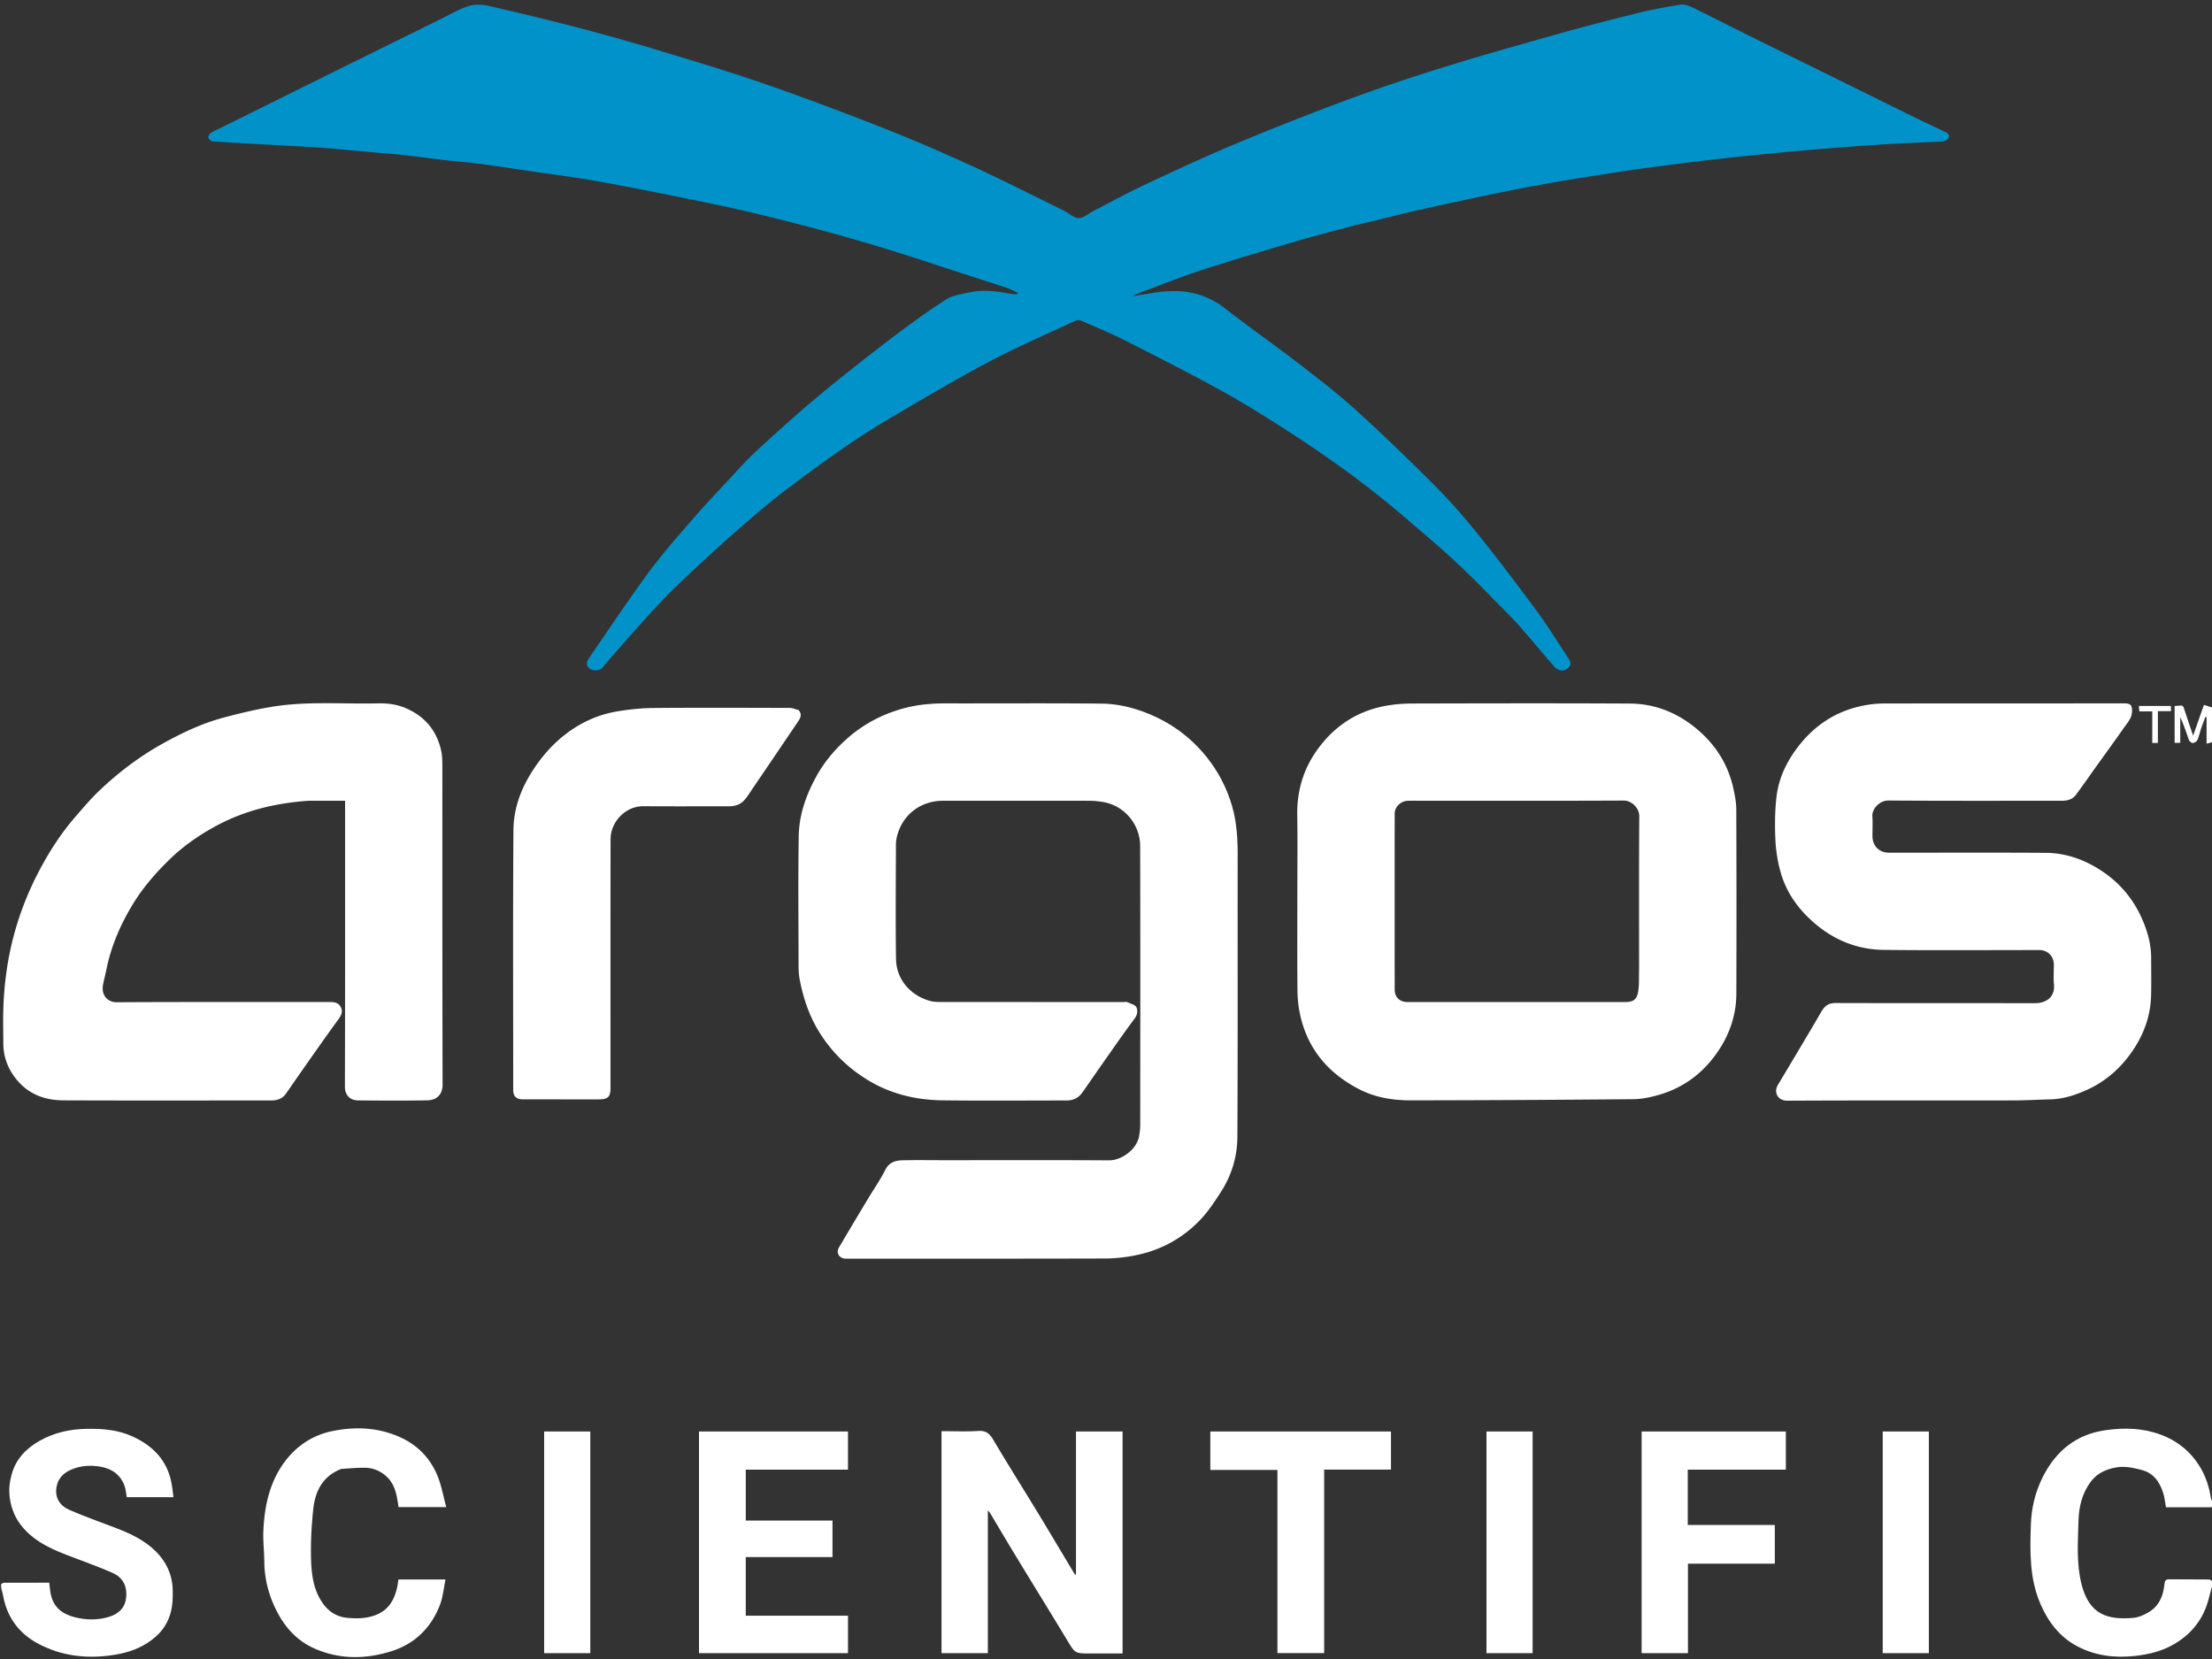
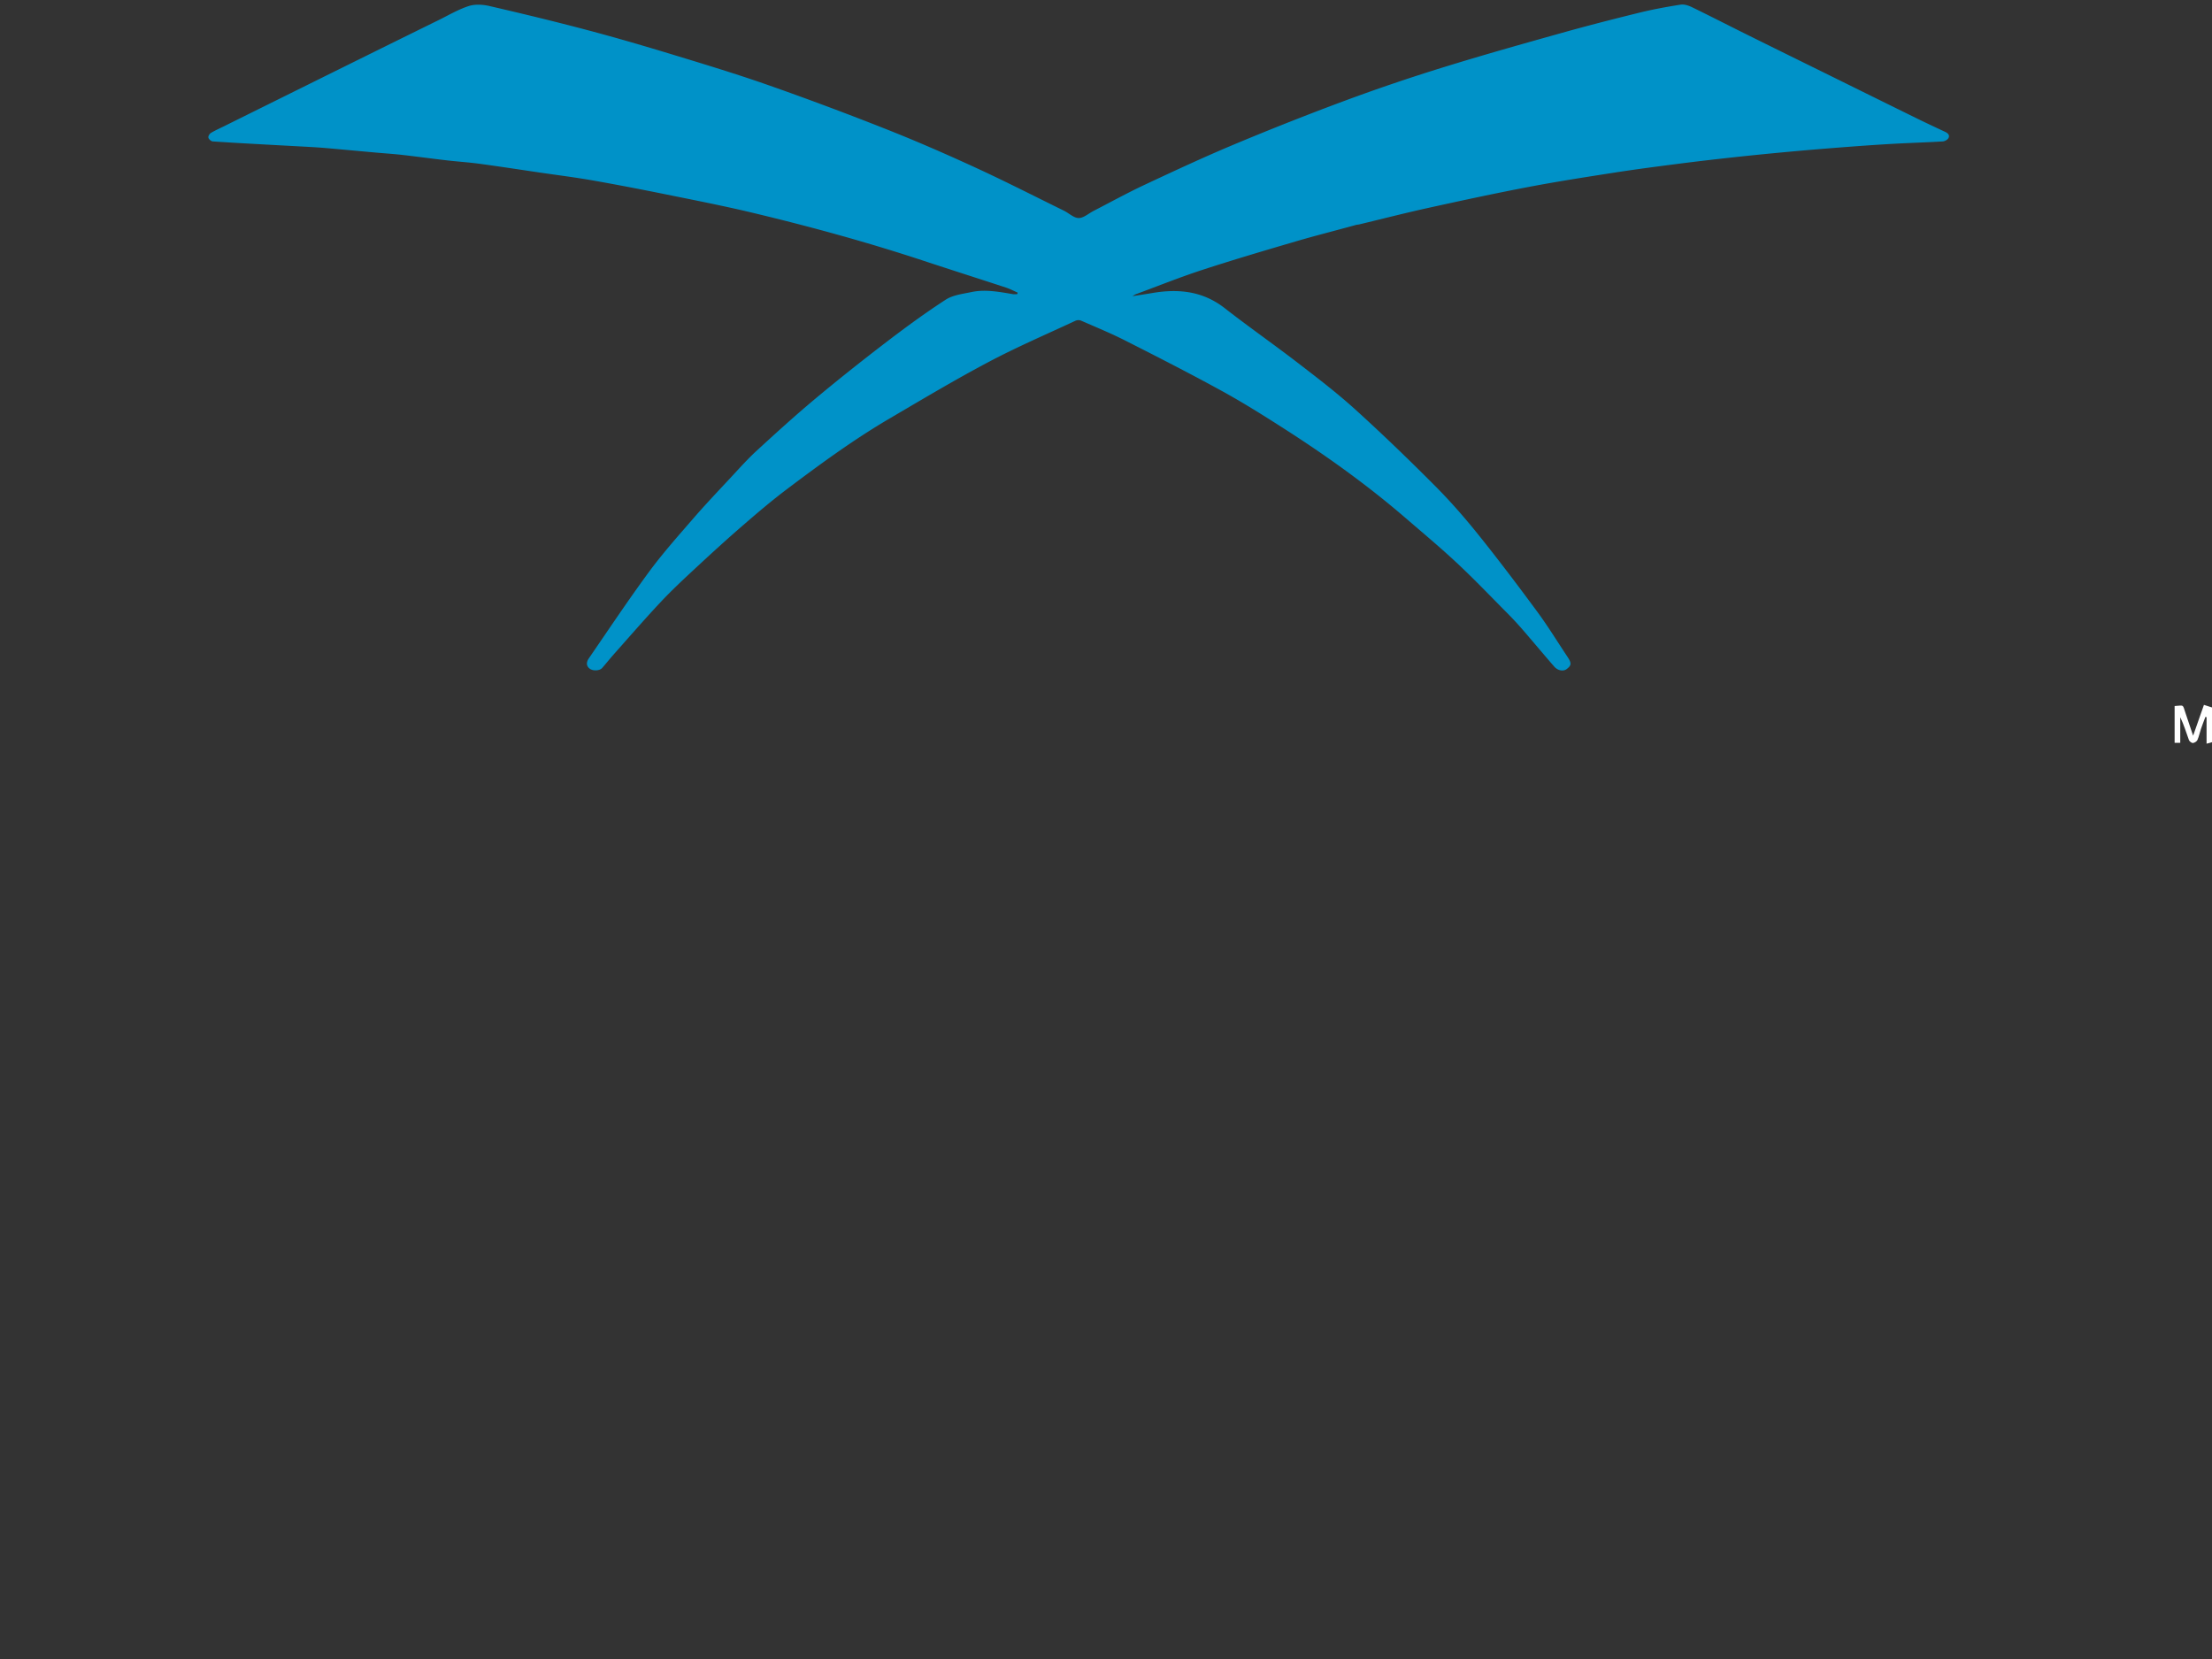
<svg xmlns="http://www.w3.org/2000/svg" viewBox="0 0 2000 1500">
  <rect x="0" y="0" width="2000" height="1500" fill="#333333" stroke="none" />
  <path fill="none" d="M2001 671c0 228.698 0 457.395-.373 686.426-.788-.714-1.412-1.728-1.586-2.814-1.561-9.751-4.373-19.027-9.475-27.59-8.568-14.378-20.706-24.306-36.384-30.046-15.925-5.83-32.297-6.207-48.84-3.953-26.834 3.657-45.402 18.657-57.368 42.441-6.775 13.465-10.24 28.032-10.75 42.85-.836 24.341-1.364 48.807 8.697 72.004 7.14 16.463 17.62 30.022 33.56 38.333 16.224 8.46 33.702 10.589 52.032 8.566 12.924-1.427 24.982-4.485 36.102-11.181 15.598-9.392 25.87-22.769 30.4-40.483 1.247-4.872 2.652-9.703 3.985-14.553v69.947H1c0-21.048 0-42.044.384-63.376.8 1.84 1.214 4.02 1.634 6.197 3.827 19.834 15.228 34.108 32.926 43.133 18.828 9.602 38.863 12.539 60.007 10.316 11.783-1.238 22.962-3.662 33.25-9.313 11.854-6.512 21.025-15.513 24.902-29.102 2.065-7.236 2.266-14.43 2.033-21.89-.426-13.6-5.994-24.98-15.194-34.146-10.496-10.455-23.917-16.646-37.75-21.814-13.494-5.04-27.043-9.992-40.266-15.683-8.687-3.739-13.5-10.847-11.828-20.704 1.3-7.666 6.014-12.698 13.396-15.827 8.573-3.635 17.269-4.134 26.14-2.654 10.208 1.704 18.036 7.048 21.84 16.996 1.29 3.372 1.489 7.162 2.162 10.64h42.193c-.633-4.592-1.03-8.953-1.86-13.23-3.903-20.146-16.63-33.076-34.59-41.457-13.455-6.279-27.791-7.428-42.466-7.128-15.036.308-29.176 3.52-42.265 10.923-12.153 6.872-21.299 16.471-25.097 30.202-1.888 6.825-2.733 13.748-1.743 21.08 1.414 10.462 5.296 19.459 12.135 27.314 12.046 13.834 28.38 20.406 44.961 26.625 11.984 4.495 24.019 8.914 35.74 14.032 10.149 4.431 13.799 13.254 12.21 23.73-1.334 8.79-7.422 13.825-15.903 16.255-10.153 2.909-20.2 2.745-30.39.163-11.277-2.857-19.22-8.993-21.662-20.852-.68-3.298-.908-6.69-1.387-10.373-13.58 0-27.204-.019-40.828.043-.896.004-1.79.621-2.684.953V1.072h2000c0 212.625 0 425.323-.388 638.336-2.91-.49-5.431-1.297-7.904-2.088l-9.773 27.873c-2.57-7.635-4.729-14.115-6.935-20.58-2.758-8.08-.975-6.783-9.8-6.247v33.28h5.095v-23.179c3.251 6.77 5.368 13.765 7.847 20.63.449 1.244 2.438 2.77 3.62 2.694 1.457-.095 3.483-1.432 4.079-2.763 1.43-3.192 2.075-6.725 3.208-10.063 1.236-3.64 2.666-7.214 4.01-10.817l1.033.32v23.939L2001 671m-774.292-467.921c.656-.036 1.336.028 1.964-.123 20.835-4.995 41.594-10.338 62.515-14.946 29.992-6.606 60.023-13.095 90.187-18.851 25.924-4.947 52.026-9.003 78.109-13.065 19.367-3.016 38.815-5.544 58.258-8.044 17.047-2.191 34.126-4.158 51.214-6.009 16.798-1.82 33.616-3.469 50.442-5.008 16.041-1.467 32.098-2.78 48.16-4.006 14.616-1.115 29.24-2.163 43.875-2.984 15.017-.843 30.059-1.274 45.072-2.172 1.871-.112 4.462-1.561 5.265-3.133 1.34-2.62-.657-4.415-3.208-5.601-8.863-4.12-17.708-8.287-26.481-12.596-25.037-12.294-50.034-24.668-75.049-37.007-25.598-12.628-51.22-25.21-76.792-37.89-16.816-8.338-33.508-16.928-50.39-25.13-3.112-1.512-7.038-2.827-10.287-2.316-12.511 1.966-25.014 4.242-37.308 7.266-23.787 5.849-47.527 11.94-71.11 18.554-35.75 10.028-71.505 20.083-106.963 31.08-29.278 9.08-58.364 18.905-87.108 29.554-33.763 12.508-67.279 25.75-100.5 39.637-27.584 11.53-54.714 24.18-81.796 36.866-15.65 7.332-30.806 15.717-46.185 23.628-4.446 2.288-8.92 6.42-13.328 6.35-4.477-.07-8.814-4.436-13.341-6.66-26.779-13.152-53.365-26.73-80.464-39.189-26.553-12.207-53.386-23.895-80.56-34.64-34.982-13.833-70.239-27.034-105.731-39.5-28.453-9.992-57.346-18.765-86.205-27.553-25.902-7.887-51.907-15.493-78.077-22.428-29.332-7.774-58.846-14.89-88.412-21.728-5.995-1.386-13.078-1.795-18.768.067-9.516 3.113-18.345 8.357-27.409 12.814a32881.617 32881.617 0 0 0-75.044 37.02c-39.627 19.61-79.236 39.254-118.852 58.887-3.948 1.957-8.009 3.73-11.76 6.01-1.234.75-2.568 3.119-2.22 4.24.447 1.442 2.479 3.286 3.936 3.385 17.777 1.215 35.573 2.15 53.365 3.139 12.36.686 24.722 1.315 37.08 2.022 4.602.263 9.2.618 13.79 1.026 14.557 1.295 29.108 2.643 43.662 3.951 7.857.706 15.737 1.203 23.572 2.092 13.328 1.513 26.62 3.343 39.944 4.884 9.936 1.149 19.937 1.782 29.845 3.12 18.115 2.448 36.183 5.244 54.27 7.9 15.987 2.348 32.036 4.345 47.944 7.141 22.588 3.97 45.112 8.337 67.591 12.893 25.8 5.229 51.654 10.29 77.248 16.415 52.231 12.499 104.013 26.684 155.033 43.552 24.62 8.14 49.34 15.98 73.977 24.072 3.62 1.188 7.028 3.017 10.534 4.55l-.504 1.375c-1.306 0-2.642.184-3.913-.03-12.475-2.092-24.996-4.55-37.62-1.86-7.874 1.677-16.62 2.661-23.095 6.858-18.44 11.95-36.227 24.981-53.693 38.343-21.696 16.597-43.124 33.577-64.085 51.09-18.197 15.204-35.775 31.17-53.24 47.219-8.414 7.731-16.037 16.338-23.842 24.712-11.263 12.087-22.653 24.075-33.464 36.56-13.634 15.743-27.555 31.343-39.882 48.087-18.814 25.557-36.412 52.01-54.398 78.172-2.017 2.933-2.943 6.483.544 9.32 2.967 2.414 9.123 2.139 11.422-.493 3.67-4.2 7.14-8.576 10.847-12.742 14.026-15.763 27.83-31.739 42.277-47.108 10.113-10.758 20.97-20.84 31.797-30.897 13.659-12.688 27.428-25.272 41.518-37.476 13.13-11.374 26.361-22.695 40.219-33.15 30.032-22.658 60.4-44.918 92.888-63.998 29.741-17.467 59.388-35.172 89.854-51.305 25.588-13.548 52.282-25.01 78.542-37.276 1.395-.651 3.56-.756 4.946-.151 13.405 5.854 26.975 11.412 40.01 18.018 29.217 14.805 58.406 29.702 87.119 45.45 19.234 10.55 37.87 22.25 56.353 34.094 38.37 24.587 75.4 51.055 109.954 80.853 15.698 13.538 31.642 26.825 46.769 40.98 15.567 14.567 30.314 30.014 45.335 45.16a296.535 296.535 0 0 1 13.517 14.537c9.683 11.168 19.13 22.54 28.834 33.691 3.36 3.86 8.399 4.592 11.41 2.218 4.38-3.453 4.433-5.295.423-11.304-9.032-13.537-17.53-27.465-27.178-40.547-17.346-23.519-34.965-46.863-53.265-69.642-12.367-15.393-25.431-30.354-39.363-44.333-23.416-23.495-47.311-46.56-71.89-68.83-16.472-14.925-34.216-28.497-51.857-42.067-21.849-16.807-44.483-32.596-66.213-49.549-19.796-15.444-41.815-17.689-65.415-13.658-5.755.983-11.532 1.836-18.051 2.868 1.52-.86 2.31-1.46 3.2-1.79 19.915-7.364 39.644-15.303 59.813-21.894 28.044-9.165 56.36-17.52 84.674-25.827 18.051-5.296 36.312-9.878 55.199-15.214M932.5 724c17.664 0 35.328-.056 52.992.045 3.742.022 7.511.418 11.215.986 19.96 3.06 34.146 20.427 34.198 39.922.222 84.153.106 168.306.053 252.458-.002 3.234-.448 6.496-.99 9.694-2.075 12.267-16.043 22.103-27.159 22.033-49.823-.317-99.65-.138-149.474-.138-12.332 0-24.668-.207-36.992.084-6.565.155-12.362 1.614-15.907 8.69-4.451 8.884-10.221 17.105-15.35 25.655-8.931 14.89-17.882 29.768-26.66 44.746-2.57 4.385.145 9.147 5.257 9.796 1.312.166 2.663.029 3.996.029 77.32 0 154.642.1 231.961-.132 9.243-.028 18.625-1.16 27.69-3.01 22.423-4.577 41.926-15.278 57.707-31.74 7.436-7.756 13.475-17.004 19.294-26.12 9.482-14.857 14.374-31.663 14.466-49.034.449-84.817.144-169.637.259-254.456.02-14.952-.777-29.647-4.938-44.181-5.433-18.981-14.741-35.73-27.756-50.312-12.583-14.098-27.647-24.944-45.161-32.507-14.458-6.243-29.508-10.153-45.036-10.323-46.653-.513-93.316-.11-139.974-.235-12.662-.034-25.158.897-37.439 4.056-21.02 5.408-39.576 15.329-55.476 30.189-9.623 8.993-17.94 19.012-24.426 30.482-9.741 17.228-16.363 35.673-16.672 55.486-.606 38.984-.21 77.984-.133 116.978.008 4.248.235 8.574 1.049 12.729 3.134 15.996 8.069 31.3 16.546 45.458 12.086 20.186 28.42 35.873 48.744 47.37 19.86 11.234 41.66 15.916 64.222 16.182 37.322.441 74.653.132 111.98.107 5.738-.004 10.5-2.304 13.845-6.964 5.362-7.468 10.482-15.11 15.777-22.627 10.51-14.924 20.863-29.967 31.758-44.605 2.624-3.525 2.877-7.354 1.54-10.052-1.176-2.371-5.384-3.308-8.344-4.68-.823-.382-1.973-.059-2.973-.059-55.324 0-110.648.017-165.972-.043-3.234-.004-6.603-.156-9.677-1.043-17.374-5.012-30.129-19.263-30.4-38.024-.494-34.32-.184-68.653-.07-102.98.011-3.352.617-6.818 1.602-10.03 5.64-18.396 21.619-29.8 40.841-29.86 26.329-.08 52.658-.02 79.987-.02m240.5 87.5c0 27.664-.13 55.33.09 82.992.057 6.996.639 14.102 2.004 20.953 6.477 32.484 25.735 55.273 54.878 69.917 14.283 7.178 29.977 9.552 45.765 9.532 67.08-.084 134.16-.444 201.237-1.057 7.494-.068 15.15-1.732 22.418-3.771 22.234-6.238 39.919-19.353 53.046-38.16 11.13-15.944 17.436-33.887 17.499-53.491.18-55.495.152-110.99-.057-166.485-.025-6.428-1.296-12.94-2.69-19.259-5.096-23.116-17.581-41.612-36.133-56.093-16.841-13.147-36.12-20.329-57.362-20.446-65.492-.362-130.988-.2-196.482-.044-7.994.02-16.097.618-23.957 2.025-25.515 4.565-45.916 17.72-61.289 38.489-13.246 17.894-19.413 38.035-19.056 60.406.391 24.491.089 48.994.089 74.492M279.671 724H312v6.177c0 84.154.077 168.308-.152 252.461-.017 6.42 3.672 12.235 11.907 12.304 20.828.175 41.664.295 62.488-.06 8.271-.14 13.96-4.809 13.932-14.432-.288-95.984-.161-191.97-.217-287.956-.003-4.573-.077-9.267-1.052-13.699-4.078-18.518-15.142-31.457-32.584-38.74-7.721-3.224-15.898-4.31-24.336-4.109-32.255.767-64.667-2.196-96.716 3.194-14.734 2.477-29.347 5.97-43.779 9.874-19.134 5.177-36.967 13.632-54.284 23.26-21.289 11.836-40.505 26.434-58.038 43.217-7.24 6.93-13.733 14.661-20.34 22.225-13.564 15.528-24.648 32.737-34.138 51.012-8.603 16.567-15.53 33.78-20.72 51.723-6.626 22.913-10.04 46.32-10.903 70.093-.399 10.984-.111 21.995-.057 32.993.068 13.772 5.288 25.554 14.567 35.464 10.745 11.475 24.756 15.843 39.914 15.9 62.656.236 125.314.114 187.971.07 5.06-.003 9.713-1.456 12.827-5.801 4.324-6.032 8.45-12.204 12.726-18.271 11.536-16.373 22.952-32.835 34.777-48.996 2.787-3.81 4.524-7.207 2.237-11.53-2.11-3.985-6.008-4.39-10.049-4.388-64.157.021-128.314-.138-192.47.207-8.051.044-13.96-6.162-12.437-15.29.742-4.444 2.022-8.795 2.895-13.22 4.312-21.857 12.948-41.92 24.586-60.847 9.166-14.907 20.517-27.883 33.031-40.02 12.23-11.86 26.076-21.447 40.9-29.569C220.68 732.895 249.07 726.078 279.67 724m1639.363-64.396c2.528-3.557 5.626-6.855 7.392-10.757 1.29-2.849 1.693-6.722.898-9.717-.811-3.06-4.353-3.194-7.537-3.19-71.66.078-143.32.04-214.98.103-4.913.004-9.873.298-14.73 1.008-28.331 4.14-50.486 18.54-66.941 41.624-8.859 12.428-15.117 26.404-16.882 41.584-1.485 12.781-1.597 25.83-1.032 38.705.43 9.796 1.985 19.751 4.61 29.2 5.554 19.996 17.533 35.889 33.645 48.905 17.513 14.147 37.631 21.526 59.838 21.773 46.823.52 93.656.152 140.485.164 7.676.002 13.17 5.52 13.196 13.196.02 6-.472 12.046.107 17.989 1.07 10.974-6.674 16.864-17.196 16.85-60.16-.084-120.322.029-180.483-.146-6.18-.018-9.736 2.857-12.54 7.656-2.841 4.86-5.647 9.742-8.522 14.583-10.262 17.275-20.5 34.564-30.846 51.79-4.155 6.919.1 14.315 8.418 14.272 68.159-.348 136.32-.151 204.48-.24 11.084-.015 22.165-.68 33.25-.94 12.529-.295 24.12-4.274 35.212-9.527 14.885-7.05 27.119-17.724 36.832-30.88 11.74-15.902 18.766-33.812 19.244-53.83.266-11.16.04-22.33.05-33.496.013-12.855-3.475-24.898-8.69-36.48-7.595-16.87-19.085-30.685-34.27-41.145-15.723-10.83-33.221-17.442-52.454-17.562-47.16-.294-94.324-.086-141.487-.105-8.94-.003-15.029-6.04-15.093-14.892-.043-5.999.315-12.02-.092-17.992-.48-7.063 6.914-14.362 14.396-14.308 52.326.38 104.656.192 156.984.215 5.047.003 9.647-1.235 12.715-5.394 6.808-9.232 13.334-18.672 20.03-27.987 7.277-10.122 14.616-20.197 21.993-31.029m-1197.46-17.65c-2.463-.65-4.923-1.863-7.388-1.87-40.983-.118-81.968-.289-122.948.053-10.915.091-21.92 1.22-32.701 2.99-22.287 3.656-41.485 14.164-57.555 29.717-7.653 7.407-14.404 16.071-20.117 25.083-10.06 15.87-16.507 33.646-16.637 52.397-.541 78.464-.236 156.934-.21 235.402.002 5.435 3.046 8.27 8.546 8.272 22.99.005 45.981.002 68.972.002 8.21 0 10.464-2.231 10.464-10.372 0-74.969-.07-149.938.058-224.907.026-15.59 13.415-29.872 29.585-29.766 25.989.169 51.979.047 77.968.044 5.48-.001 10.288-1.874 13.813-6.034 2.809-3.314 5.093-7.08 7.545-10.69a29231.8 29231.8 0 0 0 39.896-58.848c2.356-3.487 5.013-7.052.709-11.472M1015 1448.5v-154.227h-42.142v129.763c-.826-.687-1.29-.91-1.51-1.279-10.92-18.189-21.724-36.447-32.74-54.576-13.446-22.127-27.274-44.025-40.466-66.3-3.359-5.67-6.667-8.532-13.682-8.073-11.046.723-22.174.192-33.18.192v200.72h41.881V1365.7c.97 1.045 1.48 1.435 1.786 1.947 7.848 13.098 15.59 26.26 23.524 39.305 15.456 25.413 31.111 50.706 46.497 76.163 7.11 11.765 6.911 11.886 20.54 11.886H1015v-46.5m-383-112v158.222h134.72v-33.886h-92.438v-53.003h78.433v-33.006h-78.428v-46.004h92.424v-34.536H632v42.213m-323.084-8.478c7.062-.34 14.13-1.04 21.185-.923 7.284.121 13.85 2.84 19.28 7.818 8.11 7.435 9.493 17.589 10.951 27.733h43.122c-2.657-9.833-4.249-19.318-7.783-28.015-6.506-16.01-18.051-28.039-33.842-35.142-19.994-8.995-41.113-9.89-62.265-5.345-16.727 3.594-30.703 12.781-41.133 26.2-14.52 18.683-19.318 40.929-20.313 64.036-.39 9.051.753 18.157.838 27.242.161 17.35 4.705 33.518 13.122 48.54 7.455 13.304 17.929 23.939 31.91 30.186 22.646 10.12 46.035 10 69.447 2.743 21.509-6.667 36.2-21.08 44.274-41.826 2.789-7.165 3.421-15.17 5.116-23.155h-42.607c-.409 2.537-.66 5.089-1.245 7.561-2.65 11.193-7.677 20.16-19.424 24.627-8.538 3.248-17.161 3.255-25.68 2.464-9.052-.84-16.568-5.348-22.09-13.249-8.315-11.9-10.096-25.59-10.52-39.225-.468-15.123.36-30.383 1.933-45.446 1.7-16.27 8.266-30.073 25.724-36.824M1526 1362.498v-33.677h88.71v-34.533h-130.43v200.429h41.89v-80.887h78.543v-35.006H1526v-16.326m-371-27.898v160.079h42.244v-165.923h60.431v-34.433h-163.349v34.758H1155v5.519m-663 9.9v150.214h41.717v-200.428H492v50.214m852-6v156.214h41.717v-200.428H1344v44.214m400 59v-103.212h-41.715v200.424H1744V1397.5m202-737.017v11.273h5.067V642.98H1963l-.207-4.674h-28.89l.388 4.904H1946v17.274z" />
-   <path d="M1 1432.417c.895-.749 1.788-1.366 2.684-1.37 13.624-.062 27.249-.043 40.828-.043.48 3.684.708 7.075 1.387 10.373 2.441 11.859 10.385 17.995 21.662 20.852 10.19 2.582 20.237 2.746 30.39-.163 8.481-2.43 14.57-7.466 15.902-16.254 1.59-10.477-2.06-19.3-12.209-23.73-11.721-5.119-23.756-9.538-35.74-14.033-16.582-6.22-32.915-12.79-44.961-26.625-6.84-7.855-10.721-16.852-12.135-27.314-.99-7.332-.145-14.255 1.743-21.08 3.798-13.731 12.944-23.33 25.097-30.202 13.09-7.402 27.23-10.615 42.265-10.923 14.675-.3 29.01.85 42.466 7.128 17.96 8.38 30.687 21.31 34.59 41.457.83 4.277 1.227 8.638 1.86 13.23h-42.193c-.673-3.478-.872-7.268-2.162-10.64-3.804-9.948-11.632-15.292-21.84-16.996-8.871-1.48-17.567-.98-26.14 2.654-7.382 3.13-12.096 8.161-13.396 15.827-1.671 9.857 3.141 16.965 11.828 20.704 13.223 5.691 26.772 10.642 40.266 15.683 13.833 5.168 27.254 11.36 37.75 21.814 9.2 9.165 14.768 20.545 15.194 34.145.233 7.461.032 14.655-2.033 21.891-3.877 13.59-13.048 22.59-24.903 29.102-10.287 5.65-21.466 8.075-33.249 9.313-21.144 2.223-41.179-.714-60.007-10.316-17.698-9.025-29.1-23.3-32.926-43.133-.42-2.178-.833-4.356-1.634-6.651-.384-1.506-.384-2.895-.384-4.7zm2000-1.667c-1.333 5.1-2.738 9.93-3.984 14.803-4.53 17.714-14.803 31.09-30.401 40.483-11.12 6.696-23.178 9.754-36.102 11.18-18.33 2.024-35.808-.106-52.032-8.565-15.94-8.311-26.42-21.87-33.56-38.333-10.06-23.197-9.533-47.663-8.696-72.004.51-14.818 3.974-29.385 10.749-42.85 11.966-23.784 30.534-38.784 57.369-42.441 16.542-2.254 32.914-1.877 48.84 3.953 15.677 5.74 27.815 15.668 36.383 30.046 5.102 8.563 7.914 17.839 9.475 27.59.174 1.086.798 2.1 1.586 3.268.373.12.373.62-.024 1.02-.531 1.543-.666 2.685-.813 3.928h-41.415c-.821-4.432-1.18-8.835-2.487-12.937-3.217-10.107-8.796-18.164-19.924-20.947-7.555-1.89-14.914-3.582-22.942-2.103-9.532 1.755-17.316 5.469-23.118 13.498-7.524 10.412-10.3 22.504-10.624 34.665-.508 19.064-2 38.31 2.704 57.2 7.075 28.404 24.433 32.526 46.952 30.595 4.592-.393 9.325-2.509 13.402-4.856 9.63-5.545 13.6-14.754 14.64-25.427.259-2.669.705-4.615 4.178-4.572 11.997.146 23.997-.005 35.994.144 1.291.016 2.567 1.245 3.85 1.912v.75z" style="fill: rgb(255, 255, 255);" />
-   <path fill="none" d="M2001 1429.531c-1.283-.198-2.559-1.427-3.85-1.443-11.997-.149-23.997.002-35.994-.144-3.473-.043-3.92 1.903-4.179 4.572-1.039 10.673-5.009 19.882-14.64 25.427-4.076 2.347-8.81 4.463-13.401 4.856-22.519 1.931-39.877-2.191-46.952-30.596-4.704-18.89-3.212-38.135-2.704-57.199.324-12.161 3.1-24.253 10.624-34.665 5.802-8.03 13.586-11.743 23.118-13.498 8.028-1.479 15.387.213 22.942 2.103 11.128 2.783 16.707 10.84 19.924 20.947 1.306 4.102 1.666 8.505 2.487 12.937h41.415c.147-1.243.282-2.385.813-3.678.397 23.204.397 46.558.397 70.381z" />
  <path d="M2001 670.6c-1.841.839-3.683 1.277-5.908 1.807v-23.94l-1.032-.319c-1.345 3.603-2.775 7.177-4.01 10.817-1.134 3.338-1.78 6.87-3.21 10.063-.595 1.33-2.621 2.668-4.078 2.763-1.182.076-3.171-1.45-3.62-2.693-2.48-6.866-4.596-13.862-7.847-20.63v23.178h-5.095v-33.28c8.825-.536 7.042-1.832 9.8 6.247 2.206 6.465 4.364 12.945 6.935 20.58l9.773-27.873c2.473.79 4.994 1.597 7.904 2.542.388.888.388 1.638-.02 2.93-.47 5.65-.654 10.76-.543 15.865.06 2.787.618 5.562.951 8.343v3.6z" style="fill: rgb(255, 255, 255);" />
-   <path fill="none" d="M2001 666.531c-.333-2.312-.891-5.087-.951-7.874-.11-5.104.073-10.215.542-15.49.409 7.52.409 15.208.409 23.364z" />
  <path fill="#0092C8" d="M1226.348 203.296c-18.527 5.119-36.788 9.7-54.839 14.997-28.315 8.307-56.63 16.662-84.674 25.827-20.17 6.591-39.898 14.53-59.813 21.895-.89.329-1.68.929-3.2 1.789 6.519-1.032 12.296-1.885 18.051-2.868 23.6-4.03 45.62-1.786 65.415 13.658 21.73 16.953 44.364 32.742 66.213 49.549 17.641 13.57 35.385 27.142 51.857 42.067 24.579 22.27 48.474 45.335 71.89 68.83 13.932 13.98 26.996 28.94 39.363 44.333 18.3 22.779 35.919 46.123 53.265 69.642 9.648 13.082 18.146 27.01 27.178 40.547 4.01 6.009 3.958 7.851-.423 11.304-3.011 2.374-8.05 1.643-11.41-2.218-9.704-11.15-19.151-22.523-28.834-33.691a296.535 296.535 0 0 0-13.517-14.537c-15.021-15.146-29.768-30.593-45.335-45.16-15.127-14.155-31.071-27.442-46.77-40.98-34.552-29.798-71.583-56.266-109.953-80.853-18.483-11.844-37.12-23.544-56.353-34.093-28.713-15.749-57.902-30.646-87.12-45.451-13.034-6.606-26.604-12.164-40.009-18.018-1.385-.605-3.551-.5-4.946.151-26.26 12.266-52.954 23.728-78.542 37.276-30.466 16.133-60.113 33.838-89.854 51.305-32.489 19.08-62.856 41.34-92.888 63.998-13.858 10.455-27.09 21.776-40.22 33.15-14.089 12.204-27.858 24.788-41.517 37.476-10.827 10.058-21.684 20.14-31.797 30.897-14.447 15.37-28.25 31.345-42.277 47.108-3.707 4.166-7.177 8.542-10.847 12.742-2.299 2.632-8.455 2.907-11.422.493-3.487-2.837-2.56-6.387-.544-9.32 17.986-26.161 35.584-52.615 54.398-78.172 12.327-16.744 26.248-32.344 39.882-48.088 10.811-12.484 22.201-24.472 33.464-36.559 7.805-8.374 15.428-16.98 23.841-24.712 17.466-16.05 35.044-32.015 53.24-47.219 20.962-17.513 42.39-34.493 64.086-51.09 17.466-13.362 35.253-26.393 53.693-38.343 6.475-4.197 15.221-5.18 23.095-6.858 12.624-2.69 25.145-.232 37.62 1.86 1.27.214 2.607.03 3.913.03l.504-1.375c-3.506-1.533-6.915-3.362-10.534-4.55-24.637-8.092-49.356-15.932-73.977-24.072-51.02-16.868-102.802-31.053-155.033-43.552-25.594-6.124-51.448-11.186-77.248-16.415-22.479-4.556-45.003-8.922-67.591-12.893-15.908-2.796-31.957-4.793-47.944-7.14-18.087-2.657-36.155-5.453-54.27-7.9-9.908-1.339-19.91-1.972-29.845-3.121-13.325-1.54-26.616-3.371-39.944-4.884-7.835-.89-15.715-1.386-23.572-2.092-14.554-1.308-29.105-2.656-43.661-3.95a438.27 438.27 0 0 0-13.79-1.027c-12.359-.707-24.721-1.336-37.081-2.022-17.792-.988-35.588-1.924-53.365-3.139-1.457-.1-3.489-1.943-3.936-3.385-.348-1.121.986-3.49 2.22-4.24 3.751-2.28 7.812-4.053 11.76-6.01 39.616-19.633 79.225-39.278 118.852-58.888a32881.617 32881.617 0 0 1 75.044-37.019c9.064-4.457 17.893-9.7 27.409-12.814 5.69-1.862 12.773-1.453 18.768-.067 29.566 6.837 59.08 13.954 88.412 21.728 26.17 6.935 52.175 14.54 78.077 22.428 28.859 8.788 57.752 17.561 86.205 27.554 35.492 12.465 70.749 25.666 105.731 39.499 27.174 10.745 54.007 22.433 80.56 34.64 27.1 12.459 53.685 26.037 80.464 39.19 4.527 2.223 8.864 6.59 13.341 6.66 4.408.07 8.882-4.063 13.328-6.35 15.379-7.912 30.535-16.297 46.185-23.629 27.082-12.686 54.212-25.336 81.796-36.866 33.221-13.886 66.737-27.129 100.5-39.637 28.744-10.65 57.83-20.475 87.108-29.555 35.458-10.996 71.214-21.051 106.963-31.079 23.583-6.615 47.323-12.705 71.11-18.554 12.294-3.024 24.797-5.3 37.308-7.266 3.249-.51 7.175.804 10.288 2.316 16.88 8.202 33.573 16.792 50.389 25.13 25.572 12.68 51.194 25.262 76.792 37.89 25.015 12.339 50.012 24.713 75.049 37.007 8.773 4.309 17.618 8.475 26.48 12.596 2.552 1.186 4.548 2.98 3.21 5.6-.804 1.573-3.395 3.022-5.266 3.134-15.013.898-30.055 1.329-45.072 2.172-14.635.821-29.259 1.869-43.875 2.984-16.062 1.226-32.119 2.539-48.16 4.006-16.826 1.54-33.644 3.189-50.442 5.008-17.088 1.851-34.167 3.818-51.214 6.01-19.443 2.499-38.89 5.027-58.258 8.043-26.083 4.062-52.185 8.118-78.11 13.065-30.163 5.756-60.194 12.245-90.186 18.851-20.92 4.608-41.68 9.951-62.515 14.946-.628.151-1.308.087-2.324.34z" />
-   <path d="M932 724c-26.829 0-53.158-.06-79.487.02-19.222.06-35.2 11.464-40.841 29.86-.985 3.212-1.59 6.678-1.602 10.03-.114 34.327-.424 68.66.07 102.98.271 18.76 13.026 33.012 30.4 38.024 3.074.887 6.443 1.04 9.677 1.043 55.324.06 110.648.043 165.972.043 1 0 2.15-.323 2.973.058 2.96 1.373 7.168 2.31 8.343 4.681 1.338 2.698 1.085 6.527-1.539 10.052-10.895 14.638-21.248 29.681-31.758 44.605-5.295 7.517-10.415 15.159-15.777 22.627-3.345 4.66-8.107 6.96-13.845 6.964-37.327.025-74.658.334-111.98-.107-22.563-.266-44.362-4.948-64.222-16.182-20.324-11.497-36.658-27.184-48.744-47.37-8.477-14.158-13.412-29.462-16.546-45.458-.814-4.155-1.04-8.481-1.05-12.73-.075-38.993-.472-77.993.134-116.977.309-19.813 6.93-38.258 16.672-55.486 6.486-11.47 14.803-21.49 24.426-30.482 15.9-14.86 34.455-24.78 55.476-30.189 12.281-3.16 24.777-4.09 37.439-4.056 46.658.126 93.321-.278 139.974.235 15.528.17 30.578 4.08 45.036 10.323 17.514 7.563 32.578 18.409 45.16 32.507 13.016 14.581 22.324 31.33 27.757 50.312 4.161 14.534 4.958 29.23 4.938 44.18-.115 84.82.19 169.64-.26 254.457-.091 17.371-4.983 34.177-14.465 49.034-5.82 9.116-11.858 18.364-19.294 26.12-15.781 16.462-35.284 27.163-57.706 31.74-9.066 1.85-18.448 2.982-27.69 3.01-77.32.232-154.641.132-231.962.132-1.333 0-2.684.137-3.996-.03-5.112-.648-7.826-5.41-5.257-9.795 8.778-14.978 17.729-29.857 26.66-44.746 5.129-8.55 10.899-16.77 15.35-25.656 3.545-7.075 9.342-8.534 15.907-8.69 12.324-.29 24.66-.083 36.992-.083 49.825 0 99.65-.179 149.474.138 11.116.07 25.084-9.766 27.16-22.033.54-3.198.987-6.46.989-9.694.053-84.152.17-168.305-.053-252.458-.052-19.495-14.239-36.862-34.198-39.922-3.704-.568-7.473-.964-11.215-.986-17.664-.101-35.328-.045-53.492-.045zm241 87c0-24.998.302-49.5-.089-73.992-.357-22.371 5.81-42.512 19.056-60.406 15.373-20.769 35.774-33.924 61.29-38.49 7.86-1.406 15.962-2.005 23.956-2.024 65.494-.156 130.99-.318 196.482.044 21.242.117 40.52 7.3 57.362 20.446 18.552 14.48 31.037 32.977 36.134 56.093 1.393 6.319 2.664 12.83 2.689 19.26.209 55.493.237 110.99.057 166.484-.063 19.604-6.37 37.547-17.499 53.492-13.127 18.806-30.812 31.921-53.046 38.159-7.268 2.039-14.924 3.703-22.418 3.771-67.077.613-134.157.973-201.237 1.057-15.788.02-31.482-2.354-45.765-9.532-29.143-14.644-48.4-37.433-54.878-69.917-1.365-6.85-1.947-13.957-2.003-20.953-.222-27.662-.091-55.328-.091-83.492m309 65.5c0-46.164-.164-92.328.166-138.49.053-7.448-6.918-14.204-14.06-14.17-60.661.28-121.324.16-181.987.16-4.333 0-8.667-.077-12.998.018-6.516.142-12.104 5.446-12.107 11.555-.024 52.996-.032 105.993.007 158.989.005 7.153 4.496 11.435 11.658 11.436 43.664.004 87.328.002 130.991.002 21.832 0 43.664.002 65.496-.001 7.163-.002 10.607-1.884 11.882-8.786 1.185-6.411.701-13.13.952-20.713zM279.191 724c-30.121 2.078-58.51 8.895-84.705 23.246-14.824 8.122-28.67 17.709-40.9 29.57-12.514 12.136-23.865 25.112-33.031 40.019-11.638 18.926-20.274 38.99-24.586 60.847-.873 4.425-2.153 8.776-2.895 13.22-1.522 9.128 4.386 15.334 12.437 15.29 64.156-.345 128.313-.186 192.47-.207 4.041-.002 7.94.403 10.049 4.389 2.287 4.322.55 7.719-2.237 11.529-11.825 16.161-23.24 32.623-34.777 48.996-4.275 6.067-8.402 12.239-12.726 18.27-3.114 4.346-7.767 5.799-12.827 5.802-62.657.044-125.315.166-187.971-.07-15.158-.057-29.169-4.425-39.914-15.9-9.28-9.91-14.5-21.692-14.567-35.464-.054-10.998-.342-22.009.057-32.993.863-23.774 4.277-47.18 10.904-70.093 5.19-17.943 12.116-35.156 20.72-51.723 9.489-18.275 20.573-35.484 34.137-51.012 6.607-7.564 13.1-15.296 20.34-22.225 17.533-16.783 36.75-31.381 58.038-43.217 17.317-9.628 35.15-18.083 54.284-23.26 14.432-3.905 29.045-7.397 43.78-9.874 32.048-5.39 64.46-2.427 96.715-3.194 8.438-.2 16.615.885 24.336 4.11 17.442 7.282 28.506 20.221 32.584 38.74.975 4.43 1.049 9.125 1.052 13.698.056 95.986-.071 191.972.217 287.956.029 9.623-5.66 14.292-13.932 14.432-20.824.355-41.66.235-62.488.06-8.235-.07-11.924-5.884-11.907-12.304.229-84.153.152-168.307.152-252.461V724h-32.809zm1639.811-64.028c-7.345 10.464-14.684 20.54-21.96 30.66-6.697 9.316-13.223 18.756-20.031 27.988-3.068 4.16-7.668 5.397-12.715 5.394-52.328-.023-104.658.165-156.984-.215-7.482-.054-14.876 7.245-14.396 14.308.407 5.971.049 11.993.092 17.992.064 8.852 6.153 14.889 15.093 14.892 47.163.019 94.326-.189 141.487.105 19.233.12 36.731 6.732 52.454 17.562 15.185 10.46 26.675 24.275 34.27 41.146 5.215 11.58 8.703 23.624 8.69 36.479-.01 11.165.216 22.336-.05 33.495-.478 20.02-7.504 37.93-19.244 53.83-9.713 13.157-21.947 23.832-36.832 30.881-11.092 5.253-22.683 9.232-35.212 9.527-11.085.26-22.166.925-33.25.94-68.16.089-136.321-.108-204.48.24-8.317.043-12.573-7.353-8.418-14.273 10.345-17.225 20.584-34.514 30.846-51.79 2.875-4.84 5.68-9.721 8.522-14.582 2.804-4.799 6.36-7.674 12.54-7.656 60.16.175 120.322.062 180.483.146 10.522.014 18.267-5.876 17.196-16.85-.58-5.943-.086-11.99-.107-17.989-.027-7.676-5.52-13.194-13.196-13.196-46.829-.012-93.662.356-140.485-.164-22.207-.247-42.325-7.626-59.838-21.773-16.112-13.016-28.091-28.91-33.646-48.906-2.624-9.448-4.179-19.403-4.609-29.2-.565-12.873-.453-25.923 1.032-38.704 1.765-15.18 8.023-29.156 16.882-41.584 16.455-23.085 38.61-37.484 66.941-41.624 4.857-.71 9.817-1.004 14.73-1.008 71.66-.063 143.32-.025 214.98-.103 3.184-.004 6.726.13 7.537 3.19.795 2.995.392 6.868-.898 9.717-1.766 3.902-4.864 7.2-7.424 11.125zM721.989 642c3.889 4.375 1.232 7.94-1.124 11.427a29231.8 29231.8 0 0 1-39.896 58.849c-2.452 3.61-4.736 7.375-7.545 10.69-3.525 4.16-8.333 6.032-13.813 6.033-25.99.003-51.98.125-77.968-.044-16.17-.106-29.559 14.176-29.585 29.766-.129 74.969-.058 149.938-.058 224.907 0 8.14-2.254 10.372-10.464 10.372-22.99 0-45.981.003-68.972-.002-5.5-.001-8.544-2.837-8.546-8.272-.026-78.468-.331-156.938.21-235.402.13-18.751 6.578-36.527 16.637-52.397 5.713-9.012 12.464-17.676 20.117-25.083 16.07-15.553 35.268-26.061 57.555-29.717 10.78-1.77 21.786-2.899 32.701-2.99 40.98-.342 81.965-.17 122.948-.053 2.465.007 4.925 1.22 7.803 1.916zM1015 1449v46h-29.491c-13.63 0-13.43-.12-20.541-11.886-15.386-25.457-31.04-50.75-46.497-76.163-7.935-13.045-15.676-26.207-23.524-39.305-.306-.512-.815-.902-1.786-1.947v129.021H851.28V1294c11.007 0 22.135.53 33.18-.192 7.016-.46 10.324 2.402 13.683 8.073 13.192 22.275 27.02 44.173 40.465 66.3 11.017 18.13 21.822 36.387 32.74 54.576.222.369.685.592 1.51 1.279v-129.763H1015V1449zm-383-113v-41.713h134.71v34.536h-92.423v46.004h78.428v33.006h-78.433v53.003h92.437v33.886H632V1336zm-323.47-7.824c-17.072 6.597-23.638 20.4-25.338 36.67-1.574 15.063-2.401 30.323-1.932 45.446.423 13.636 2.204 27.324 10.52 39.225 5.521 7.901 13.037 12.409 22.088 13.249 8.52.79 17.143.784 25.681-2.464 11.747-4.467 16.775-13.434 19.424-24.627.585-2.472.836-5.024 1.245-7.561h42.607c-1.695 7.985-2.327 15.99-5.116 23.155-8.074 20.746-22.765 35.159-44.274 41.826-23.412 7.258-46.8 7.377-69.447-2.743-13.981-6.247-24.455-16.882-31.91-30.187-8.417-15.021-12.96-31.19-13.122-48.54-.085-9.084-1.227-18.19-.838-27.24.995-23.108 5.792-45.354 20.313-64.036 10.43-13.42 24.406-22.607 41.133-26.2 21.152-4.546 42.27-3.65 62.265 5.344 15.79 7.103 27.336 19.132 33.842 35.142 3.534 8.697 5.126 18.182 7.783 28.015h-43.122c-1.458-10.144-2.842-20.298-10.952-27.733-5.43-4.979-11.995-7.697-19.28-7.818-7.054-.117-14.122.582-21.57 1.077zM1526 1362.997v15.827h78.714v35.006h-78.544v80.887h-41.889v-200.43h130.429v34.534H1526v34.176zm-371-28.886v-5.03h-60.674v-34.758h163.35v34.433h-60.432v165.923H1155V1334.11zM492 1344v-49.714h41.717v200.428H492V1344zm852-6v-43.714h41.717v200.428H1344V1338zm400 60v96.712h-41.715v-200.424H1744V1398zm202-738.014V643.21h-11.71l-.388-4.904h28.89l.207 4.674h-11.932v28.777H1946v-11.77z" style="fill: rgb(255, 255, 255);" />
-   <path fill="none" d="M1482 877c-.25 7.083.233 13.802-.952 20.213-1.275 6.902-4.72 8.784-11.882 8.786-21.832.003-43.664.001-65.496.001-43.663 0-87.327.002-130.99-.002-7.163 0-11.654-4.283-11.66-11.436-.038-52.996-.03-105.993-.006-158.99.003-6.108 5.59-11.412 12.107-11.554 4.33-.095 8.665-.018 12.998-.018 60.663 0 121.326.12 181.987-.16 7.142-.034 14.113 6.722 14.06 14.17-.33 46.162-.166 92.326-.166 138.99z" />
</svg>